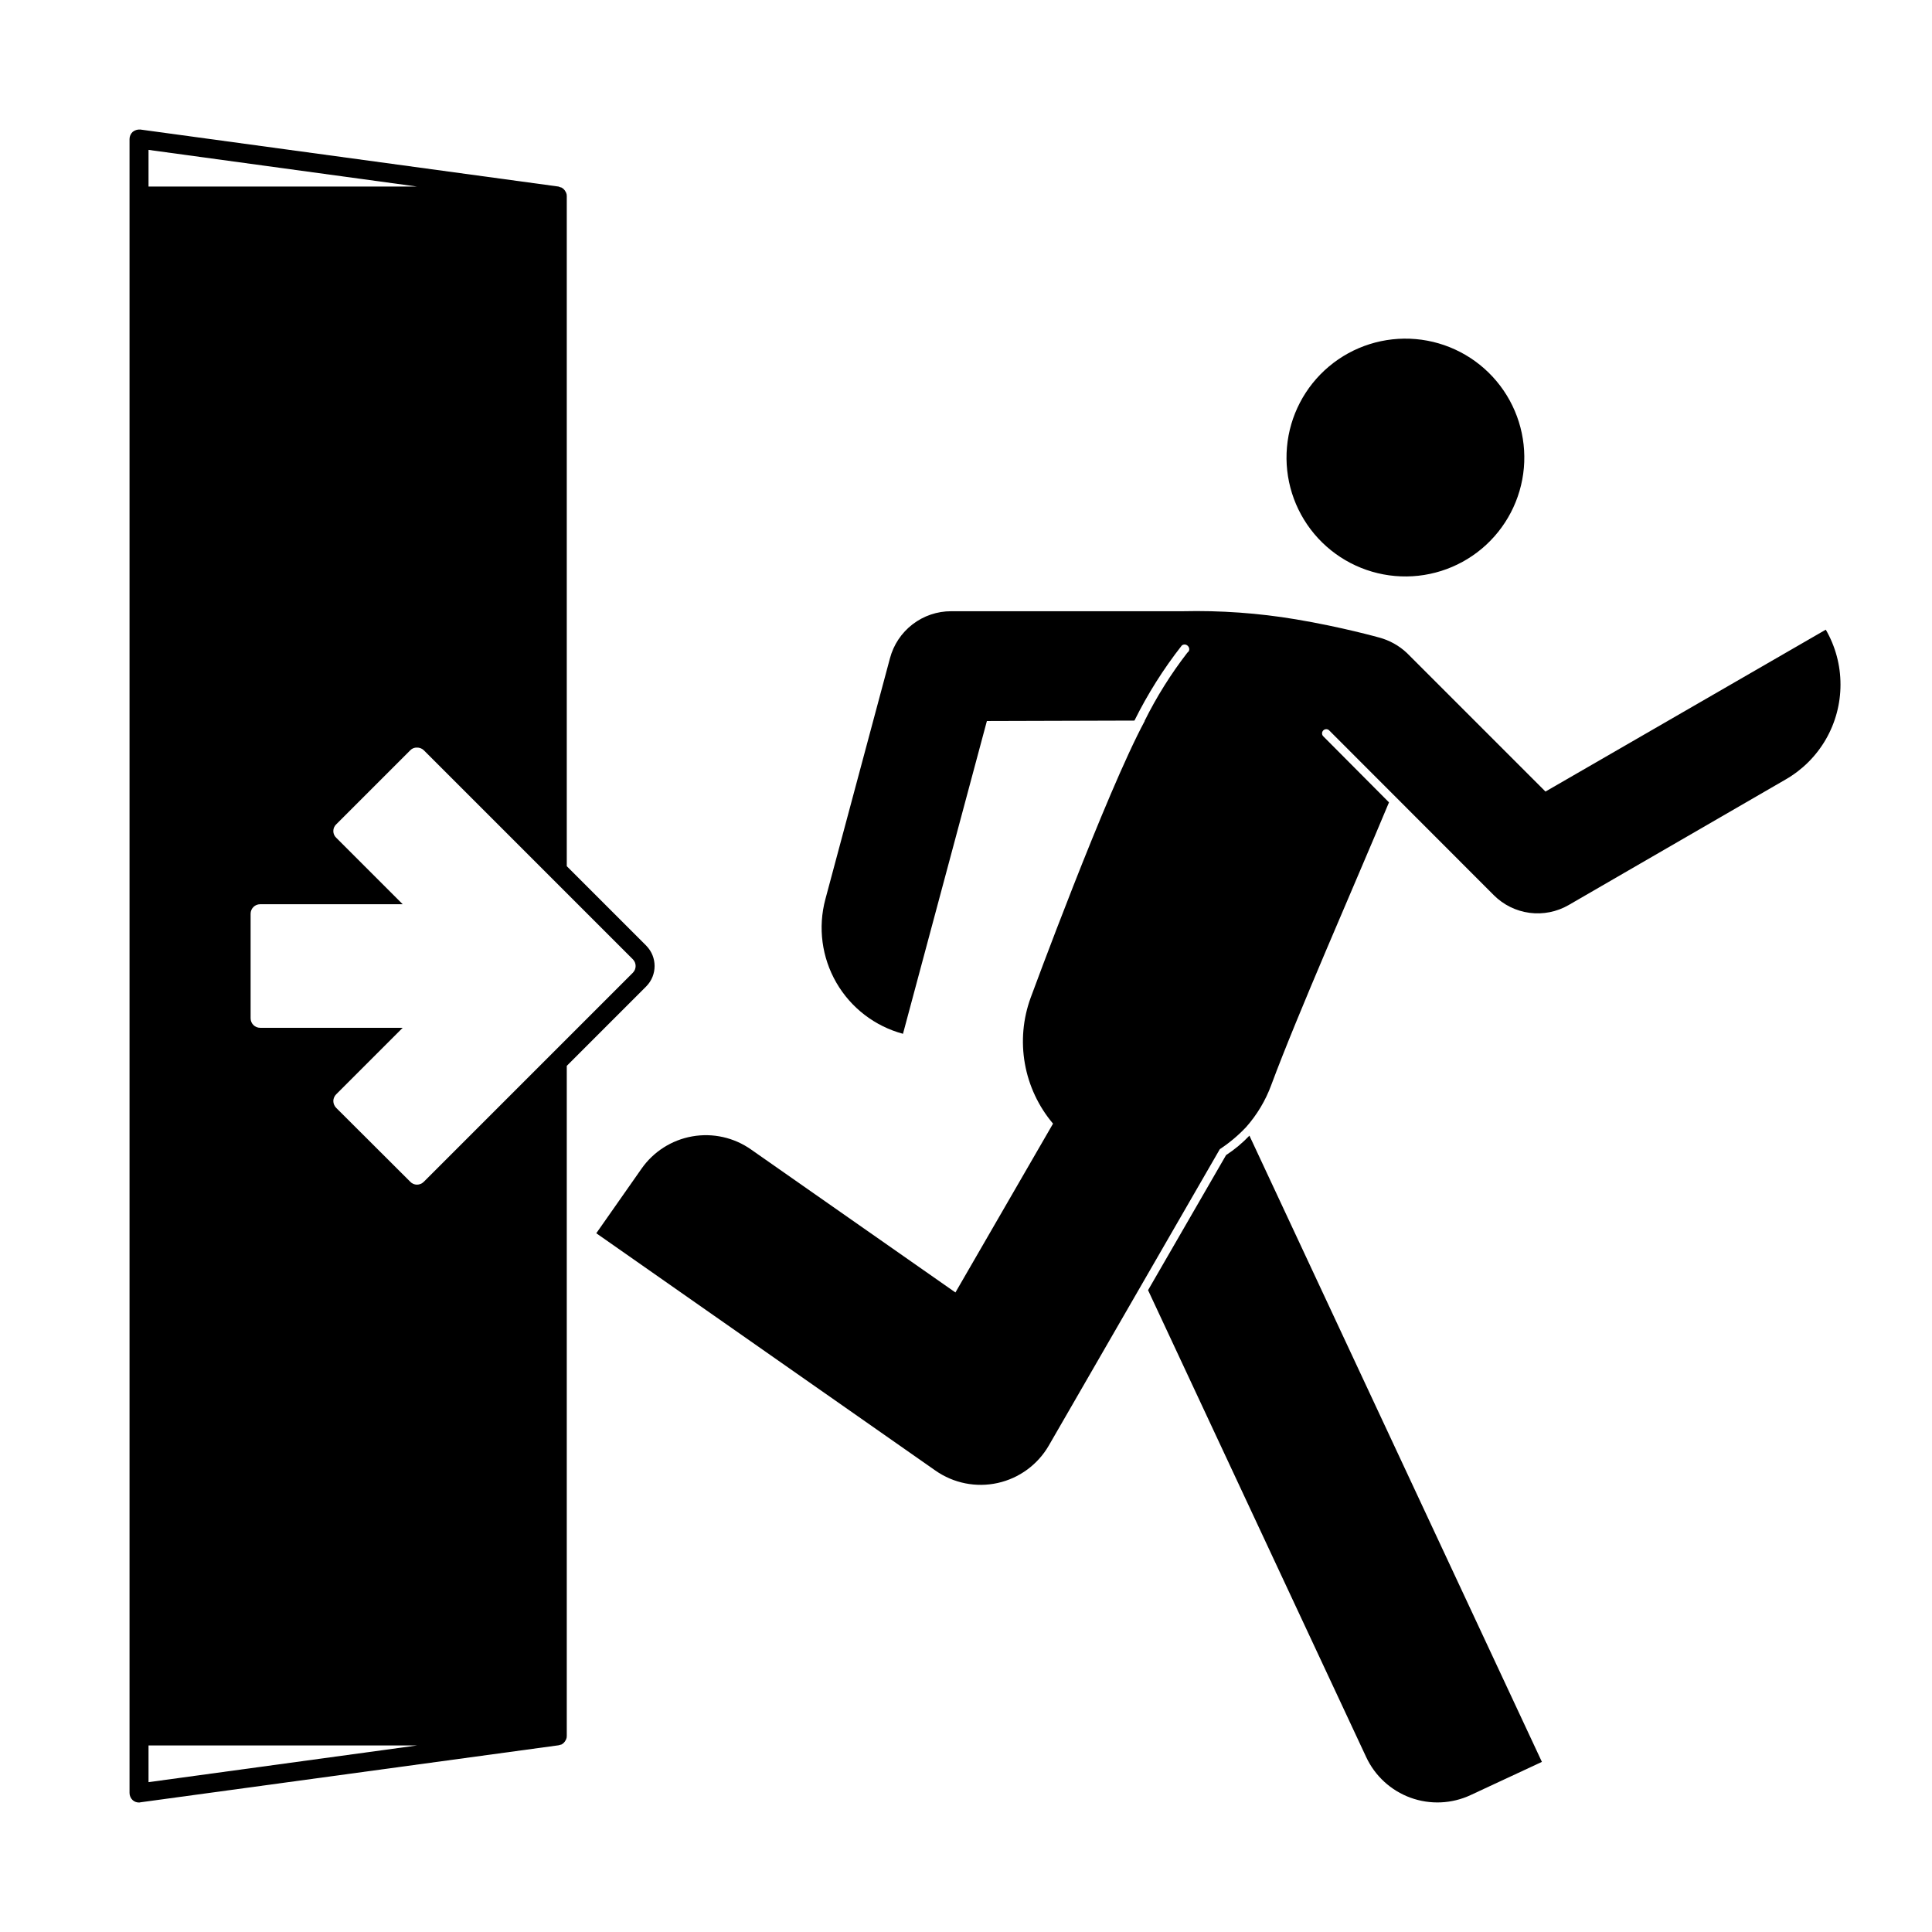
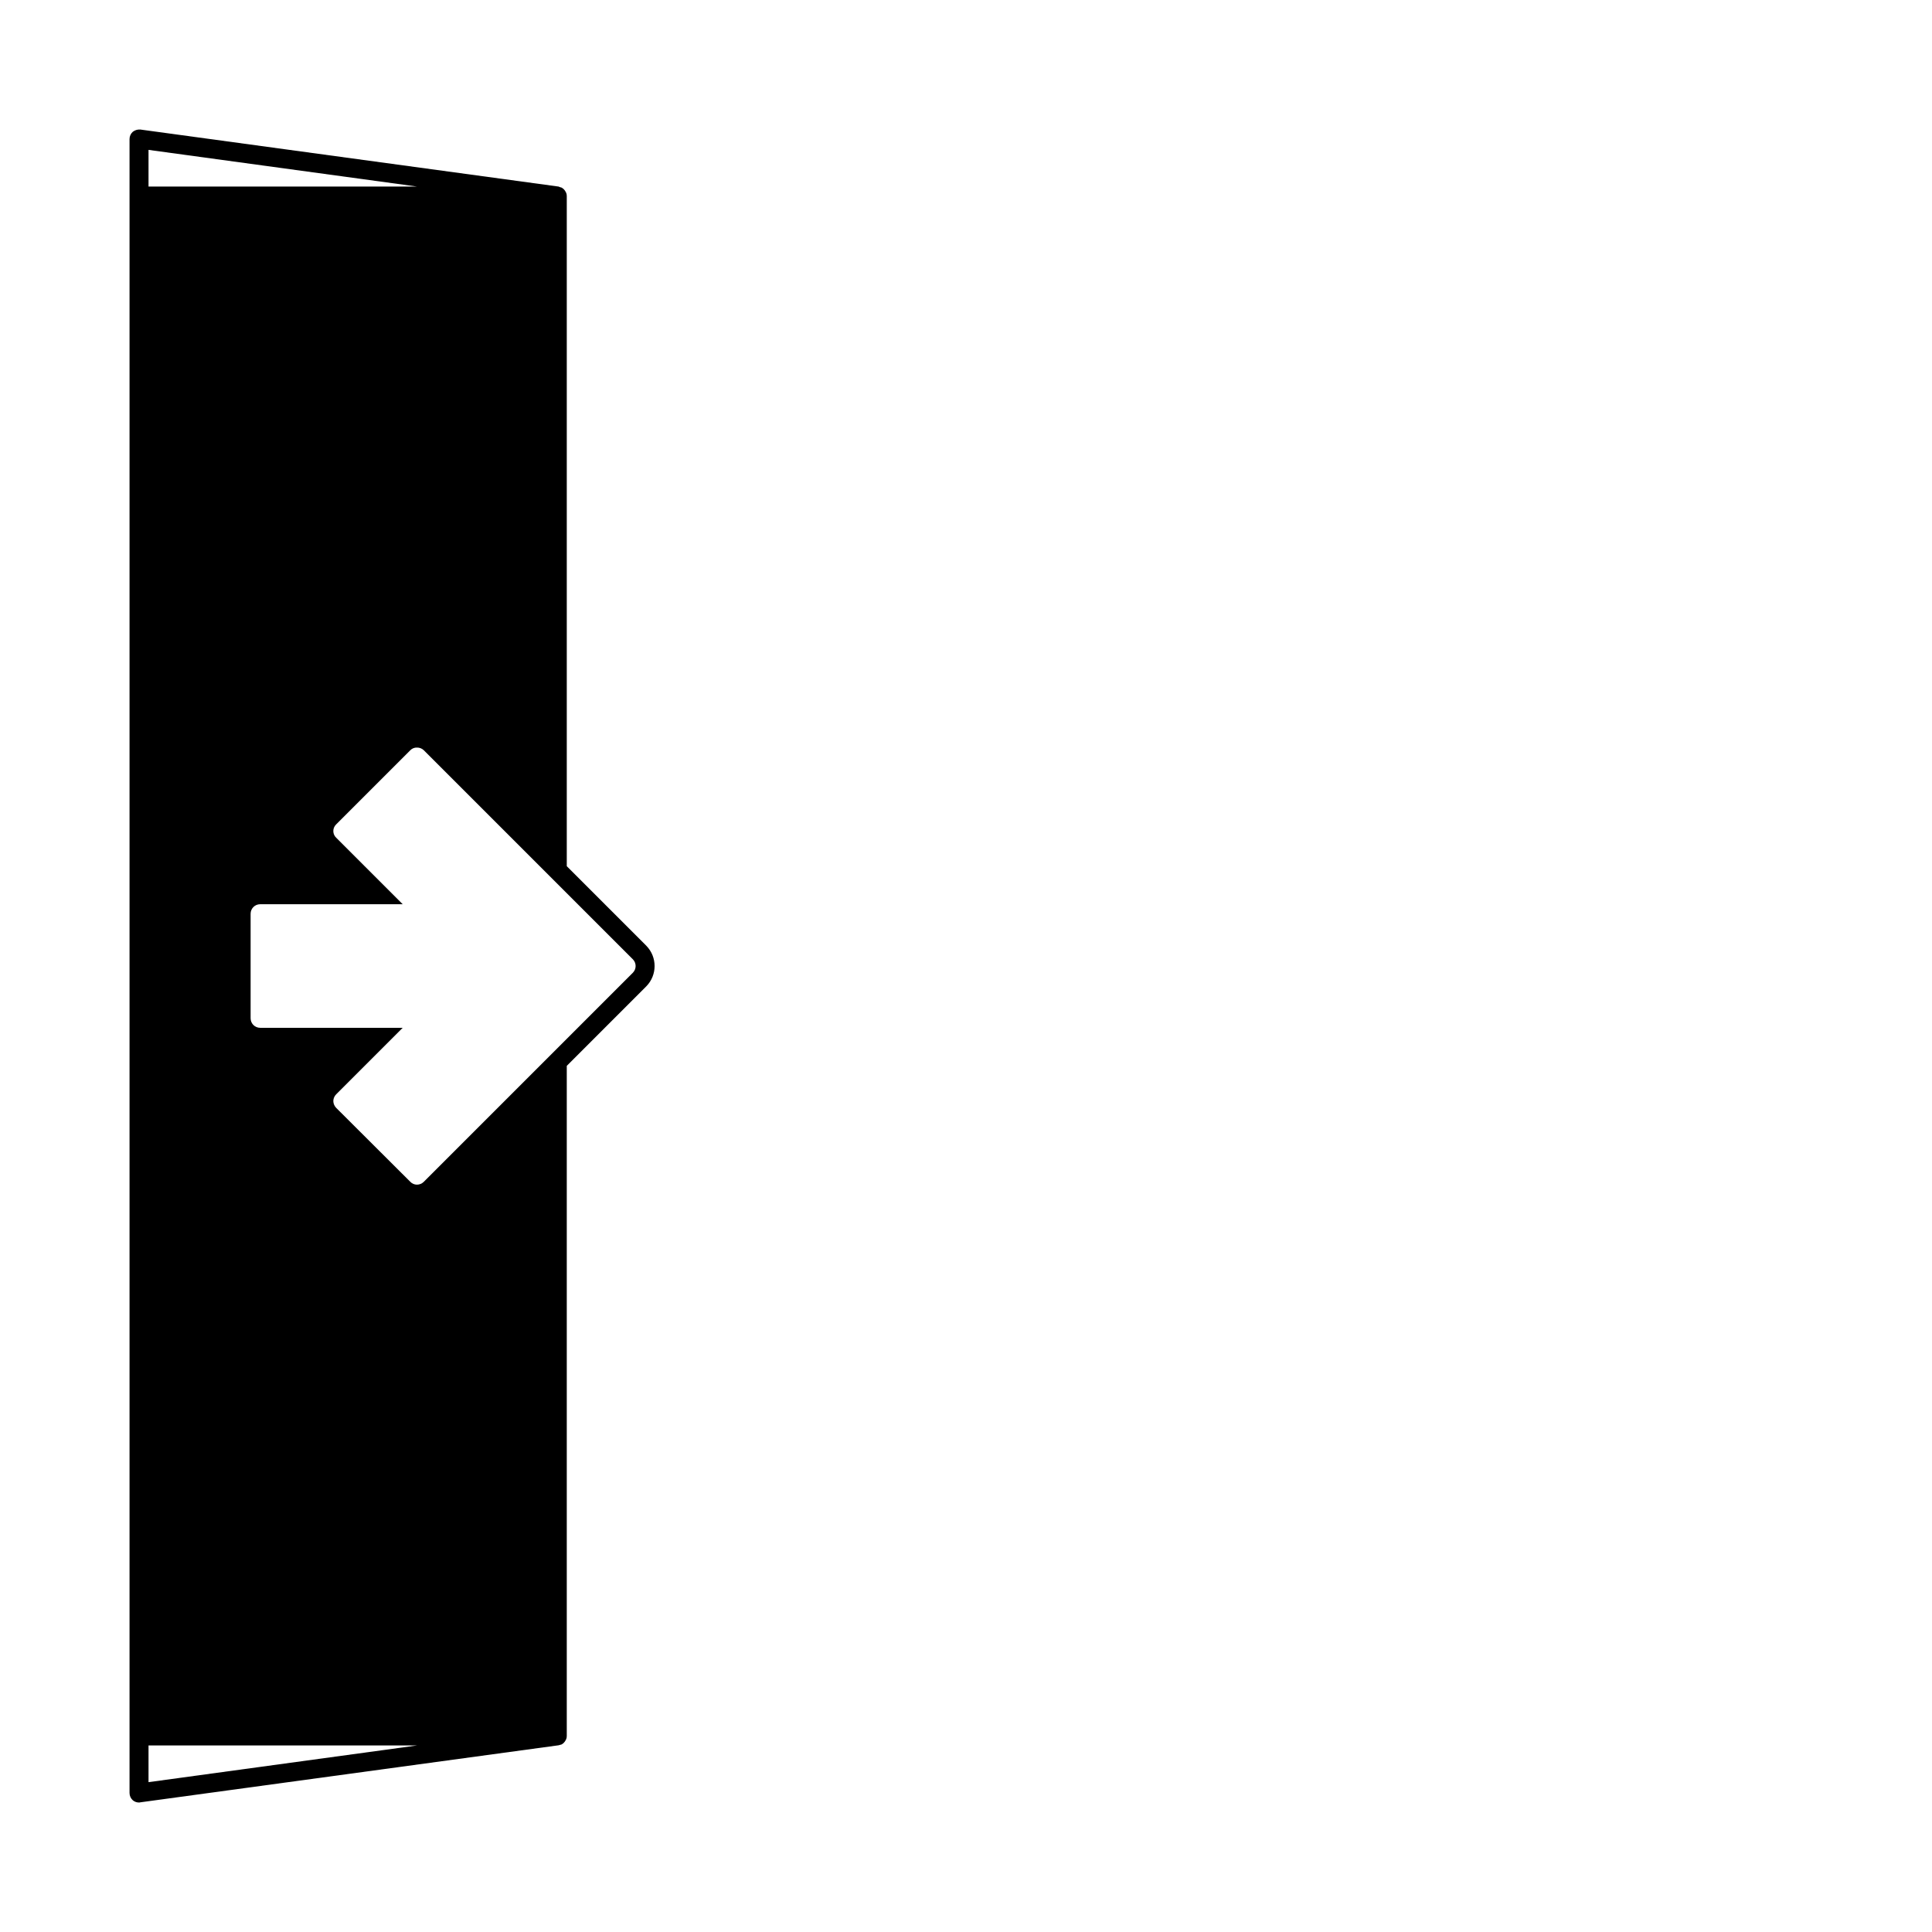
<svg xmlns="http://www.w3.org/2000/svg" fill="#000000" width="800px" height="800px" version="1.1" viewBox="144 144 512 512">
  <g>
    <path d="m315.31 394.66-21.109-21.109v-177.59c0.012-0.332-0.059-0.66-0.203-0.957-0.051-0.102-0.102-0.152-0.152-0.25l0.004-0.004c-0.09-0.188-0.211-0.355-0.355-0.504-0.051-0.102-0.203-0.152-0.25-0.25l-0.453-0.301c-0.152-0.051-0.301-0.051-0.402-0.102v-0.004c-0.125-0.039-0.242-0.09-0.355-0.148l-110.84-15.113h0.004c-0.727-0.059-1.445 0.156-2.016 0.602-0.543 0.492-0.852 1.188-0.855 1.914v438.32c0.004 0.73 0.312 1.426 0.855 1.914 0.461 0.398 1.051 0.613 1.66 0.605 0.121 0.004 0.242-0.012 0.355-0.051l110.84-15.113h-0.004c0.121-0.02 0.242-0.051 0.355-0.102 0.102-0.051 0.25-0.051 0.402-0.102l0.453-0.301c0.051-0.102 0.203-0.152 0.25-0.25v-0.004c0.145-0.145 0.266-0.316 0.355-0.504 0.051-0.102 0.102-0.152 0.152-0.25h-0.004c0.145-0.301 0.215-0.629 0.203-0.957v-177.59l21.109-21.109c2.887-2.977 2.887-7.707 0-10.684zm-131.95-210.94 71.188 9.723h-71.188zm0 432.57v-9.727h71.188zm128.37-214.52-55.418 55.418c-0.48 0.484-1.133 0.758-1.812 0.758-0.668 0-1.305-0.273-1.766-0.758l-19.648-19.598c-0.473-0.488-0.742-1.133-0.754-1.812 0.012-0.664 0.285-1.297 0.754-1.766l17.633-17.633h-37.785c-1.391-0.004-2.516-1.129-2.519-2.519v-27.711 0.004c0.004-1.391 1.129-2.516 2.519-2.519h37.785l-17.633-17.633c-0.48-0.461-0.754-1.098-0.754-1.766 0-0.664 0.273-1.301 0.754-1.762l19.648-19.648c0.461-0.477 1.102-0.734 1.766-0.707 0.672-0.016 1.328 0.238 1.812 0.707l55.418 55.418c0.957 0.98 0.957 2.547 0 3.527z" />
-     <path d="m547.84 268c-0.73 8.324-4.734 16.02-11.137 21.395-6.402 5.371-14.676 7.981-23 7.25-8.328-0.727-16.023-4.734-21.395-11.137-5.371-6.402-7.981-14.676-7.25-23 0.727-8.324 4.734-16.02 11.133-21.391 6.402-5.375 14.676-7.981 23.004-7.254 8.324 0.727 16.02 4.734 21.391 11.137 5.371 6.402 7.981 14.676 7.254 23z" />
-     <path d="m552.62 610.92-18.875 8.785v0.004c-5.008 2.34-10.746 2.594-15.945 0.703-5.195-1.895-9.426-5.773-11.758-10.789l-57.785-123.69v-0.043l20.664-35.777c2.258-1.473 4.336-3.203 6.188-5.156z" />
-     <path d="m631.75 325.39c0.008 5.109-1.332 10.133-3.891 14.559-2.562 4.426-6.246 8.094-10.68 10.637l-57.473 33.262c-3.129 1.809-6.766 2.531-10.348 2.062s-6.91-2.109-9.465-4.66l-43.578-43.621c-0.199-0.238-0.492-0.379-0.801-0.391-0.312-0.012-0.613 0.105-0.832 0.324-0.219 0.223-0.336 0.523-0.324 0.832 0.012 0.309 0.152 0.602 0.391 0.801l17.348 17.438c-9.578 22.945-24.137 55.895-31.203 74.91v0.004c-1.512 4.106-3.777 7.891-6.68 11.164-2.082 2.207-4.414 4.16-6.949 5.828l-45.32 78.543c-2.93 5.062-7.848 8.664-13.559 9.926-5.711 1.262-11.691 0.066-16.48-3.289l-89.883-62.898 11.969-17.082c3.164-4.539 8.012-7.633 13.461-8.59 5.453-0.961 11.062 0.293 15.59 3.481l54.156 37.883 25.867-44.742h-0.004c-3.844-4.547-6.422-10.035-7.461-15.902-1.039-5.867-0.504-11.902 1.547-17.496 0 0 19.949-54.246 30.215-73.297h-0.047c3.176-6.398 6.977-12.465 11.344-18.113 1.301-0.941-0.168-2.852-1.469-1.91v0.004c-4.852 6.188-9.059 12.855-12.551 19.902l-39.105 0.113-22.234 82.891v0.004c-7.453-2.004-13.805-6.883-17.664-13.562-3.856-6.684-4.906-14.625-2.914-22.078l17.125-63.883c0.949-3.578 3.055-6.742 5.992-8.996 2.934-2.258 6.535-3.477 10.238-3.469h61.285-0.004c10.074-0.234 20.145 0.484 30.082 2.152 12.059 2.016 21.969 4.797 21.969 4.797 2.785 0.73 5.344 2.148 7.441 4.125 0.133 0.133 36.715 36.715 36.715 36.715l74.285-42.902c2.555 4.414 3.902 9.426 3.898 14.527z" />
  </g>
</svg>